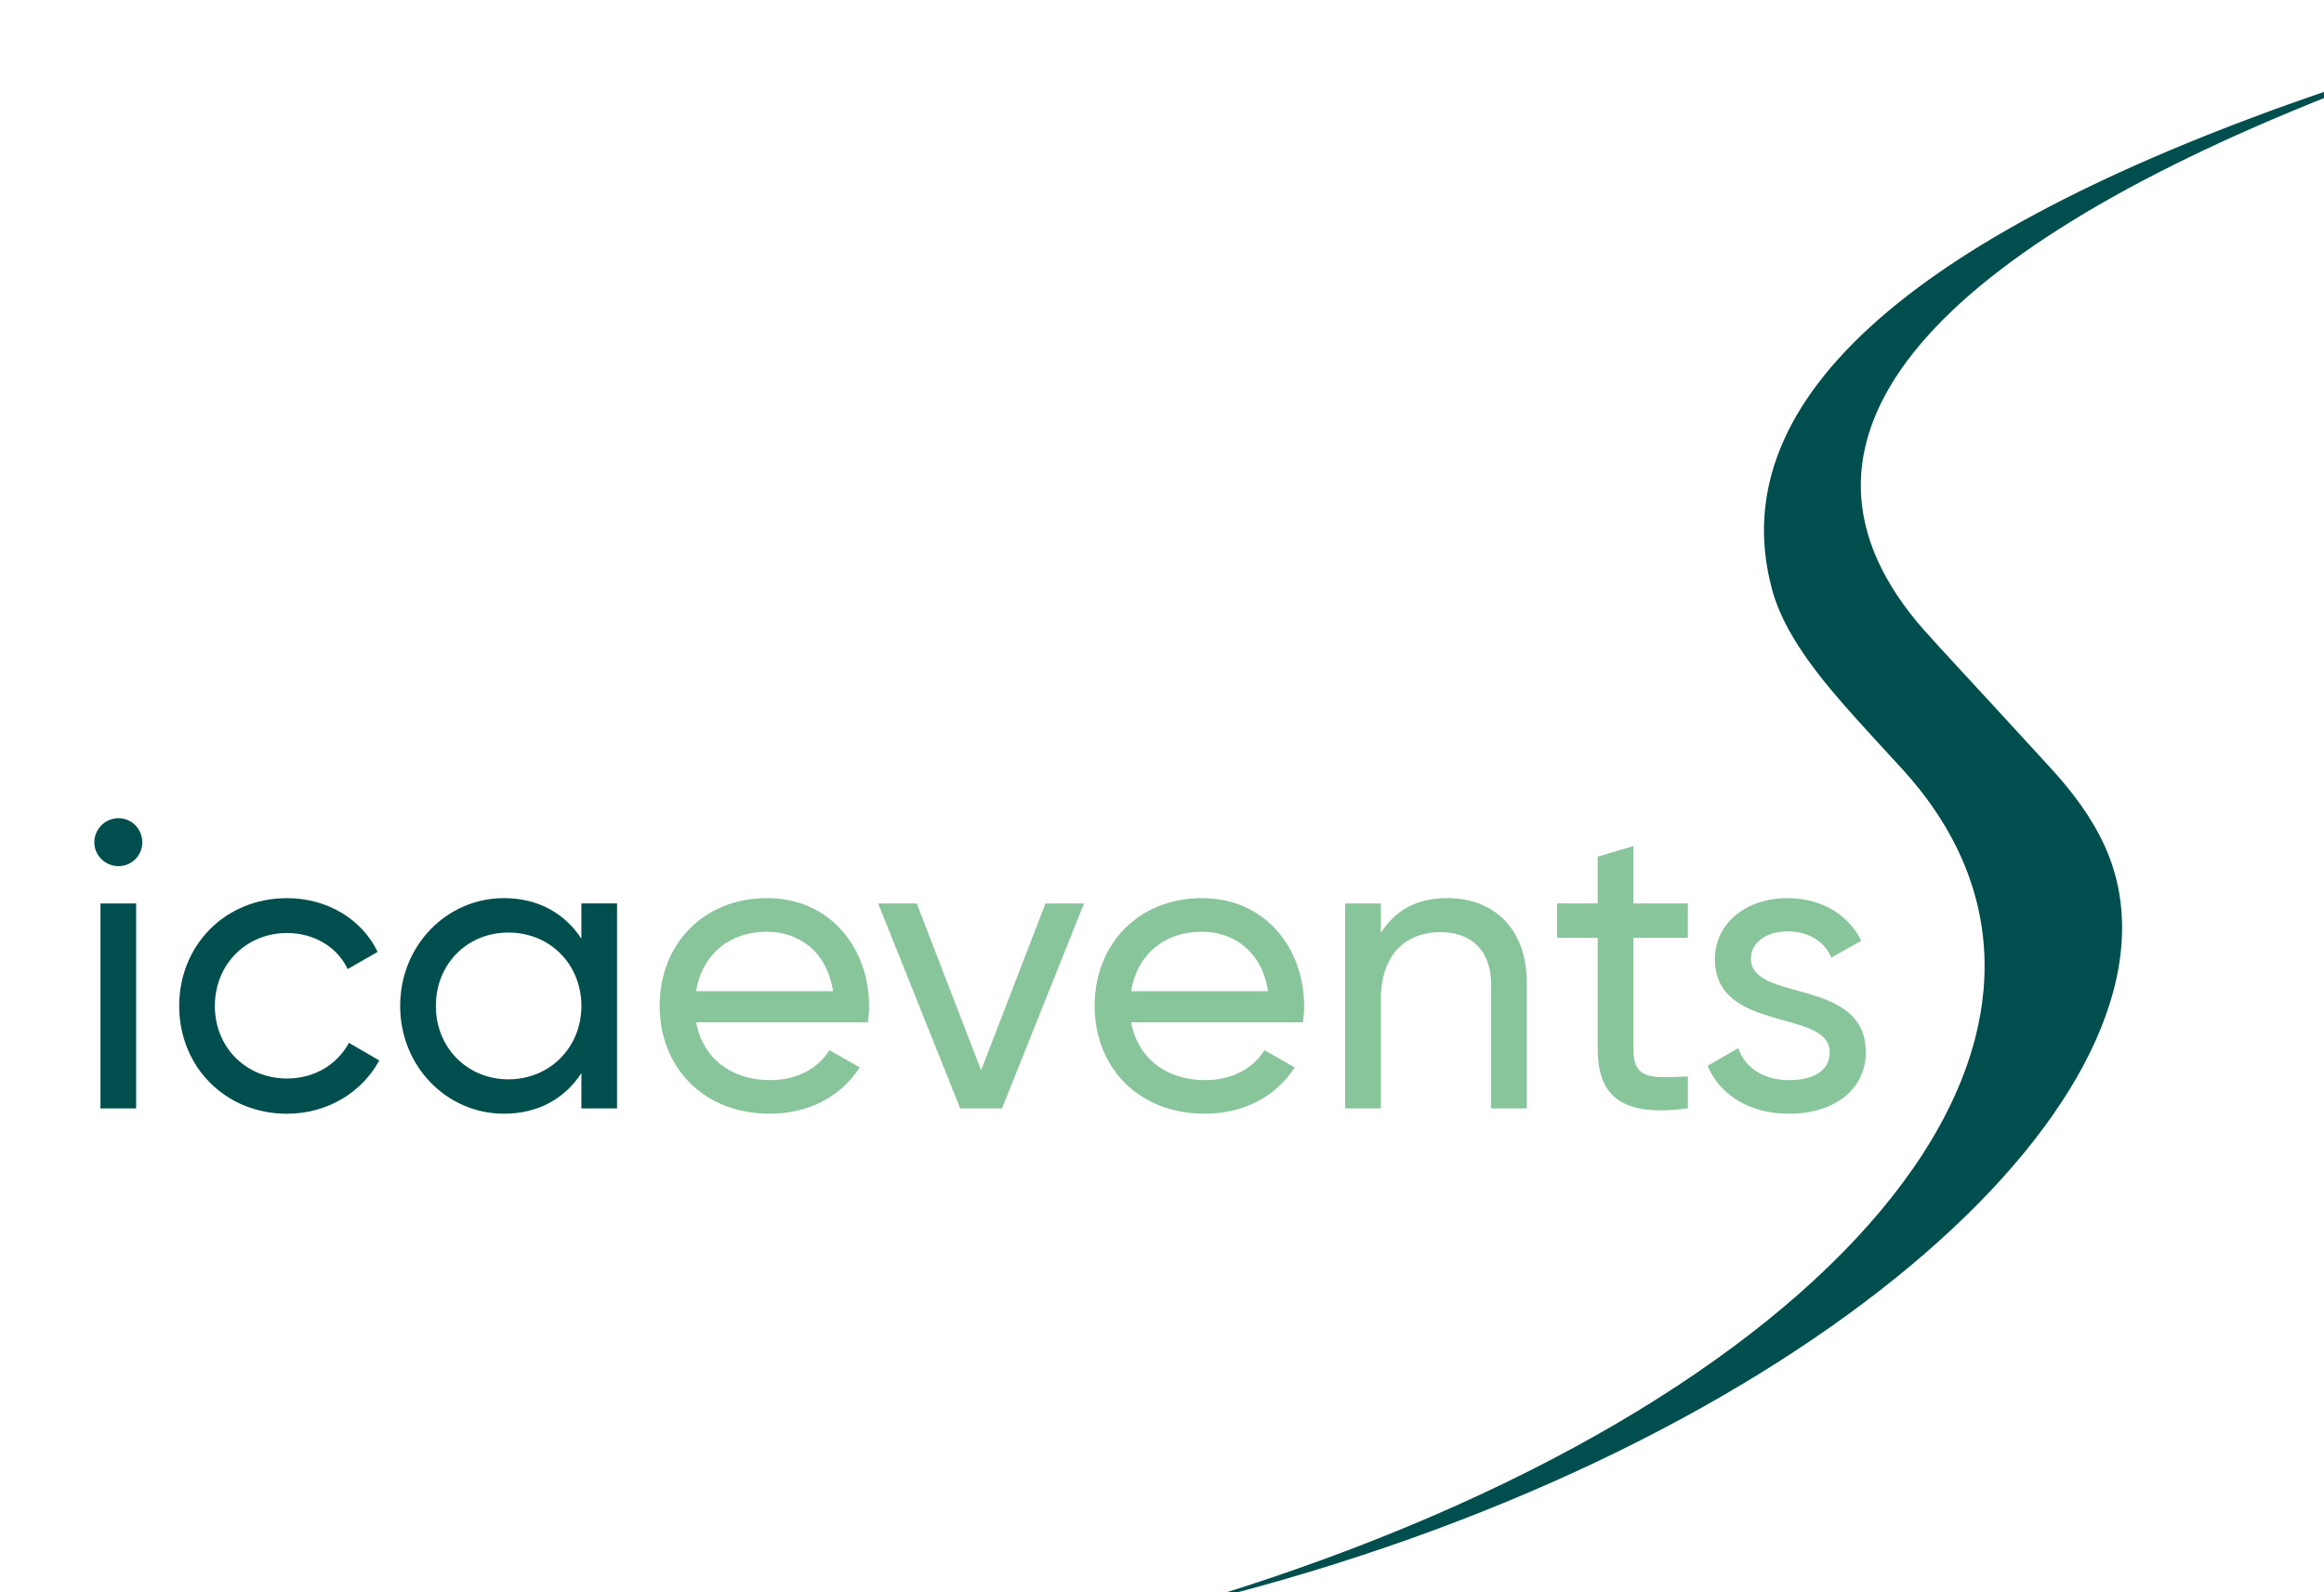
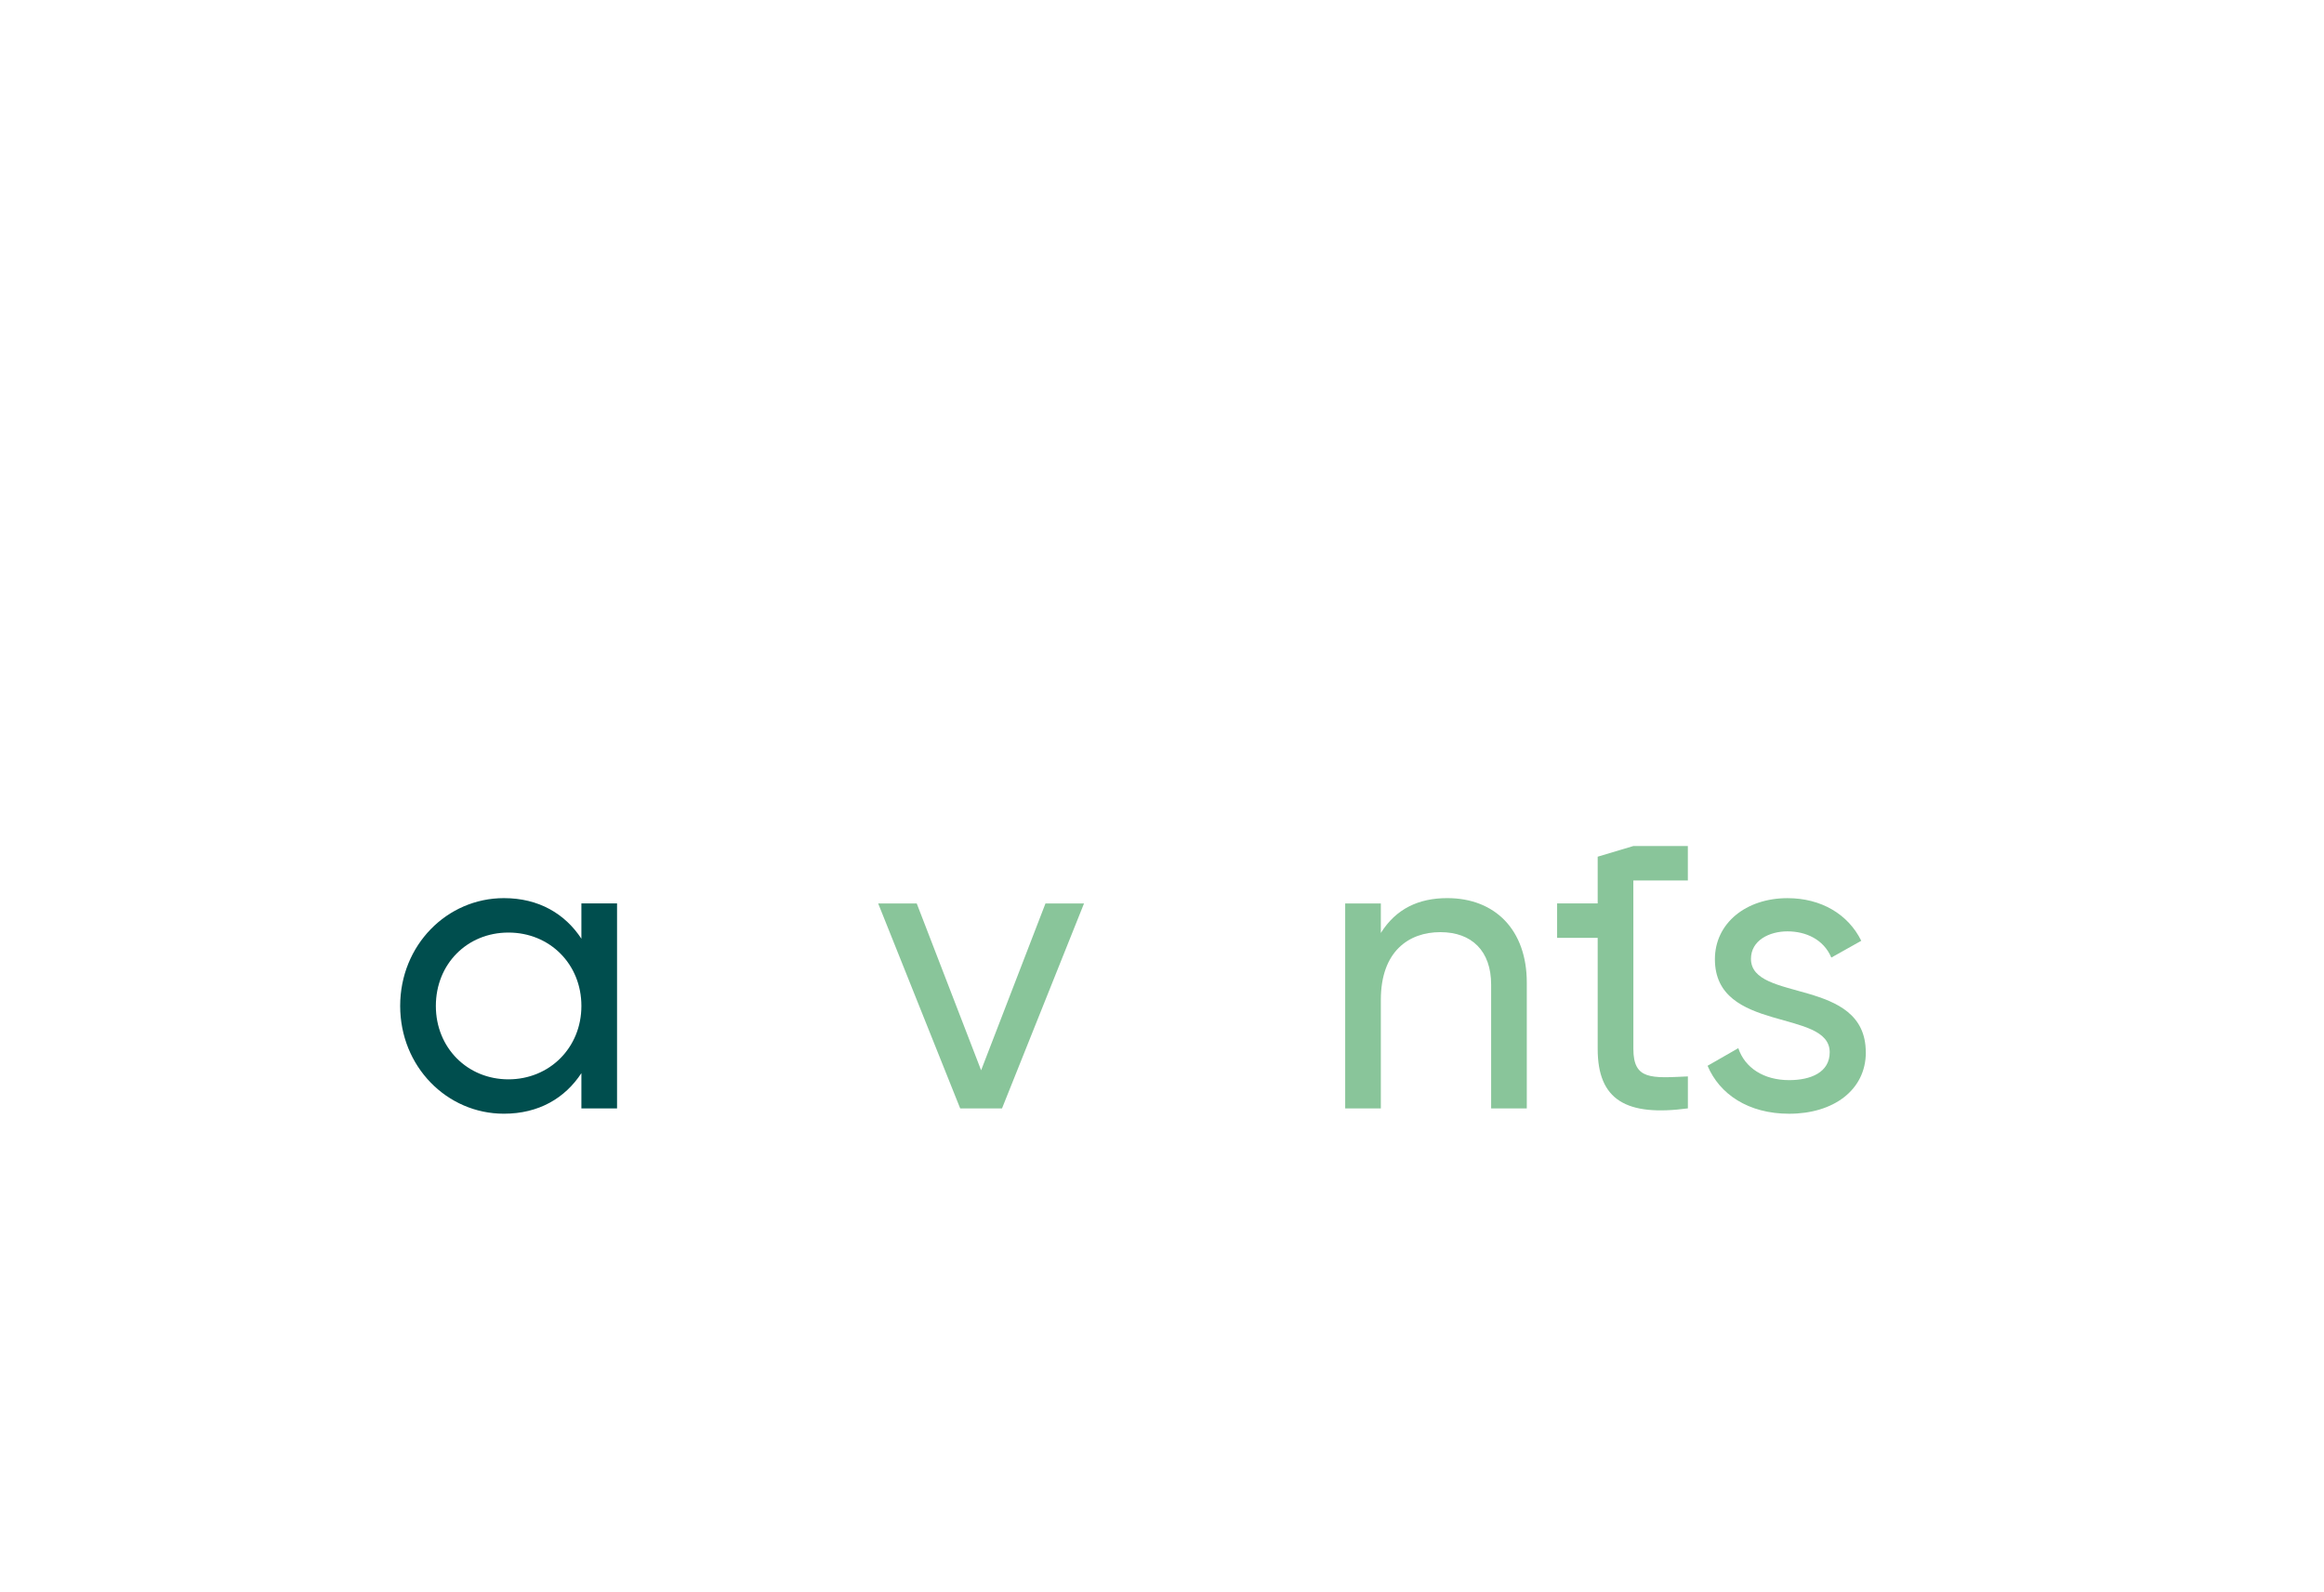
<svg xmlns="http://www.w3.org/2000/svg" id="Layer_1" data-name="Layer 1" viewBox="0 0 675.3 462.84">
  <defs>
    <style>
      .cls-1 {
        fill: #004e4e;
      }

      .cls-2 {
        fill: #89c59a;
      }
    </style>
  </defs>
  <g id="Artwork_2" data-name="Artwork 2">
    <g>
-       <path class="cls-1" d="m27.41,244.84c0-3.81,3.1-7.03,7.03-7.03s6.91,3.22,6.91,7.03-3.1,6.91-6.91,6.91-7.03-3.1-7.03-6.91m1.79,17.75h10.36v59.57h-10.36v-59.57Z" />
-       <path class="cls-1" d="m52.07,292.38c0-17.63,13.34-31.33,31.33-31.33,11.79,0,21.8,6.19,26.33,15.61l-8.7,5c-2.98-6.32-9.65-10.48-17.63-10.48-11.91,0-20.97,9.17-20.97,21.2s9.06,21.09,20.97,21.09c8.1,0,14.65-4.17,17.99-10.37l8.81,5.12c-5,9.29-15.13,15.49-26.8,15.49-17.99,0-31.33-13.7-31.33-31.33" />
      <path class="cls-1" d="m179.3,262.6v59.56h-10.36v-10.25c-4.76,7.27-12.39,11.79-22.52,11.79-16.56,0-30.14-13.7-30.14-31.33s13.58-31.33,30.14-31.33c10.12,0,17.75,4.53,22.52,11.79v-10.25h10.36Zm-10.36,29.78c0-12.15-9.17-21.33-21.2-21.33s-21.09,9.17-21.09,21.33,9.17,21.33,21.09,21.33,21.2-9.17,21.2-21.33" />
-       <path class="cls-2" d="m223.85,313.94c8.22,0,14.18-3.81,17.16-8.7l8.81,5c-5.24,8.1-14.29,13.46-26.21,13.46-19.18,0-31.93-13.46-31.93-31.33s12.63-31.33,31.21-31.33,29.66,14.77,29.66,31.45c0,1.55-.12,3.1-.36,4.65h-49.92c2.03,10.72,10.48,16.8,21.56,16.8m-21.56-25.85h39.79c-1.79-11.79-10.25-17.28-19.18-17.28-11.2,0-18.94,6.91-20.61,17.28" />
      <polygon class="cls-2" points="314.99 262.59 291.16 322.16 279.01 322.16 255.18 262.59 266.38 262.59 285.09 311.08 303.79 262.59 314.99 262.59" />
-       <path class="cls-2" d="m350.25,313.94c8.22,0,14.18-3.81,17.16-8.7l8.81,5c-5.24,8.1-14.29,13.46-26.21,13.46-19.18,0-31.93-13.46-31.93-31.33s12.63-31.33,31.21-31.33,29.66,14.77,29.66,31.45c0,1.55-.12,3.1-.36,4.65h-49.92c2.03,10.72,10.48,16.8,21.56,16.8m-21.56-25.85h39.79c-1.79-11.79-10.25-17.28-19.18-17.28-11.2,0-18.94,6.91-20.61,17.28" />
      <path class="cls-2" d="m443.65,285.59v36.57h-10.36v-35.98c0-9.77-5.6-15.25-14.77-15.25s-17.28,5.6-17.28,19.66v31.57h-10.36v-59.57h10.36v8.58c4.41-7.03,10.96-10.13,19.3-10.13,13.94,0,23.11,9.29,23.11,24.54" />
-       <path class="cls-2" d="m474.62,272.6v32.28c0,9.06,5.24,8.46,15.84,7.98v9.29c-17.87,2.38-26.21-2.38-26.21-17.28v-32.28h-11.79v-10.01h11.79v-13.58l10.36-3.1v16.68h15.84v10.01h-15.84Z" />
+       <path class="cls-2" d="m474.62,272.6v32.28c0,9.06,5.24,8.46,15.84,7.98v9.29c-17.87,2.38-26.21-2.38-26.21-17.28v-32.28h-11.79v-10.01h11.79v-13.58l10.36-3.1h15.84v10.01h-15.84Z" />
      <path class="cls-2" d="m542.17,305.84c0,11.08-9.53,17.87-22.28,17.87-11.91,0-20.25-5.72-23.71-13.94l8.93-5.12c1.91,5.72,7.39,9.29,14.77,9.29,6.31,0,11.79-2.26,11.79-8.1,0-12.75-33.36-5.48-33.36-27.04,0-10.48,9.05-17.75,21.09-17.75,9.77,0,17.63,4.65,21.44,12.39l-8.7,4.88c-2.26-5.36-7.5-7.62-12.75-7.62s-10.6,2.62-10.6,7.98c0,12.75,33.36,5.24,33.36,27.16" />
-       <path class="cls-1" d="m514.87,171.16c1.09,4.08,2.81,8.08,4.99,12.04,6.42,11.64,16.86,22.85,27.33,34.26,1.7,1.85,3.45,3.77,5.13,5.6,71.66,77.73-20.73,185.51-199.23,240.78h2.5l2.33-.59c165.39-43.55,274.81-141.02,256.77-208.71-3.02-11.32-9.8-21.48-18.99-31.5-4.51-4.92-8.64-9.42-14.28-15.56-3.73-4.06-18.78-20.32-22.28-24.28-48.38-54.78,1.21-108.91,116.74-154.92v-1.78c-116.14,39.79-176.15,88.23-161,144.66" />
    </g>
  </g>
</svg>